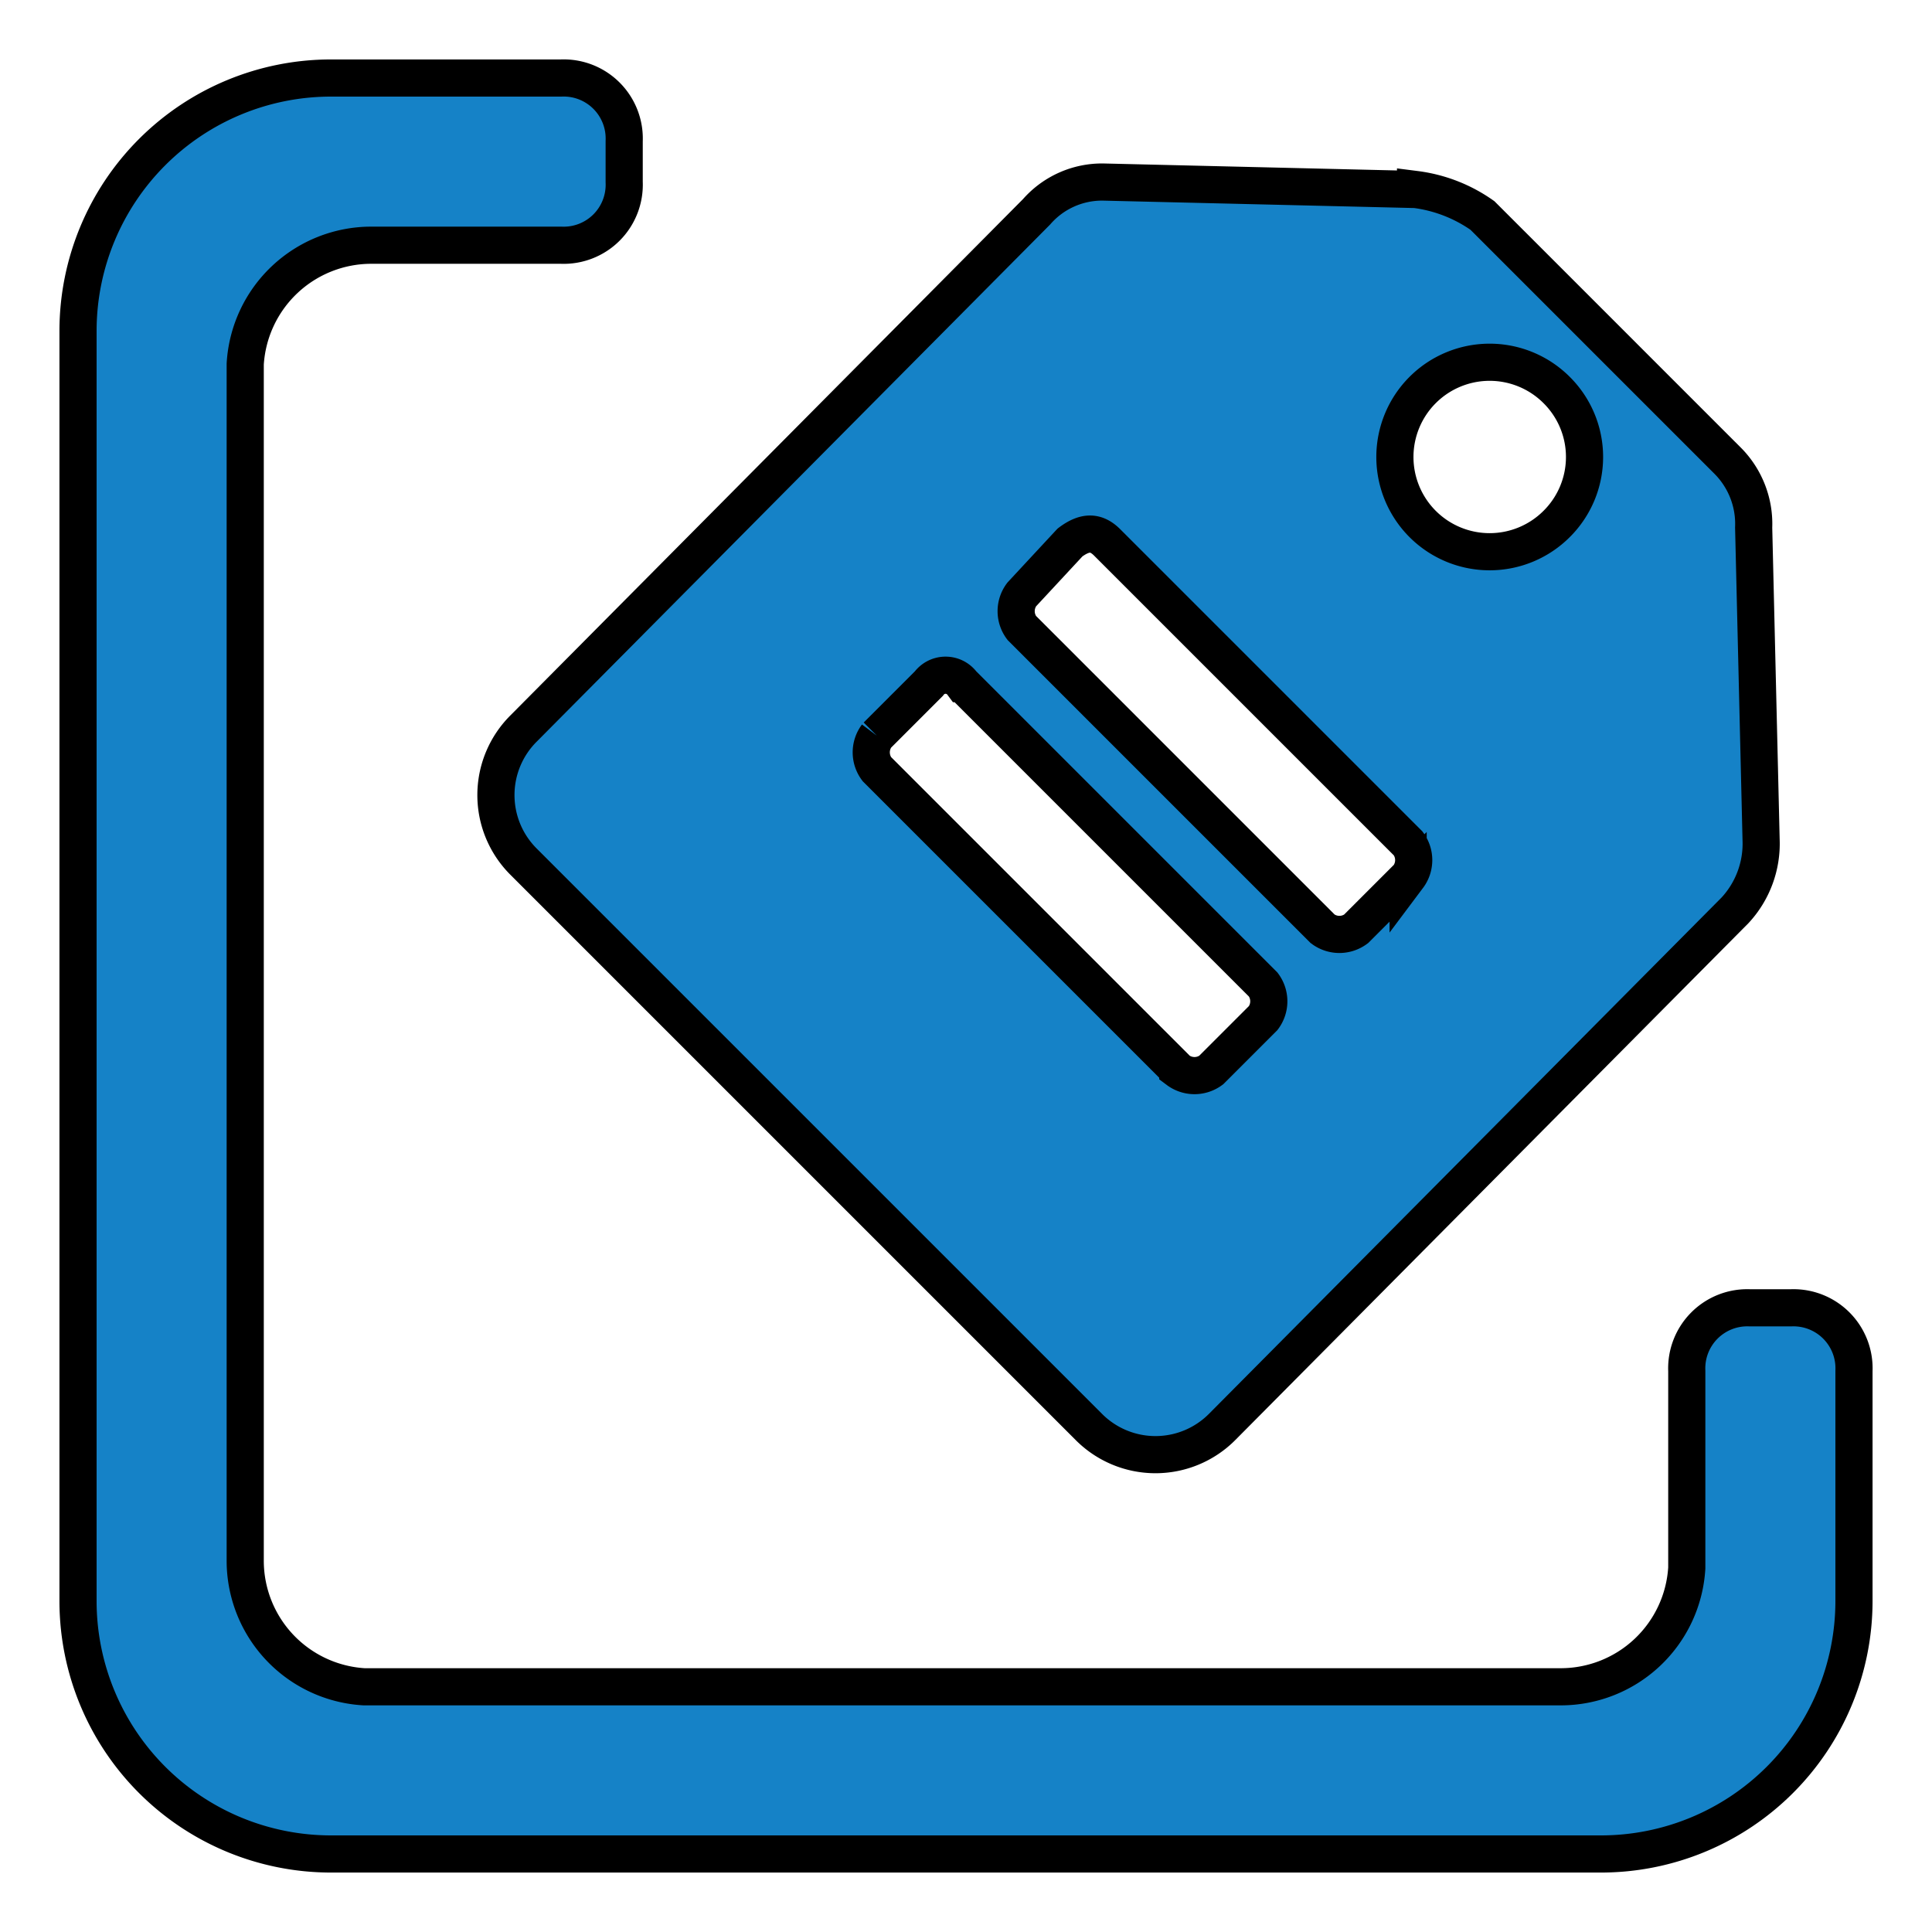
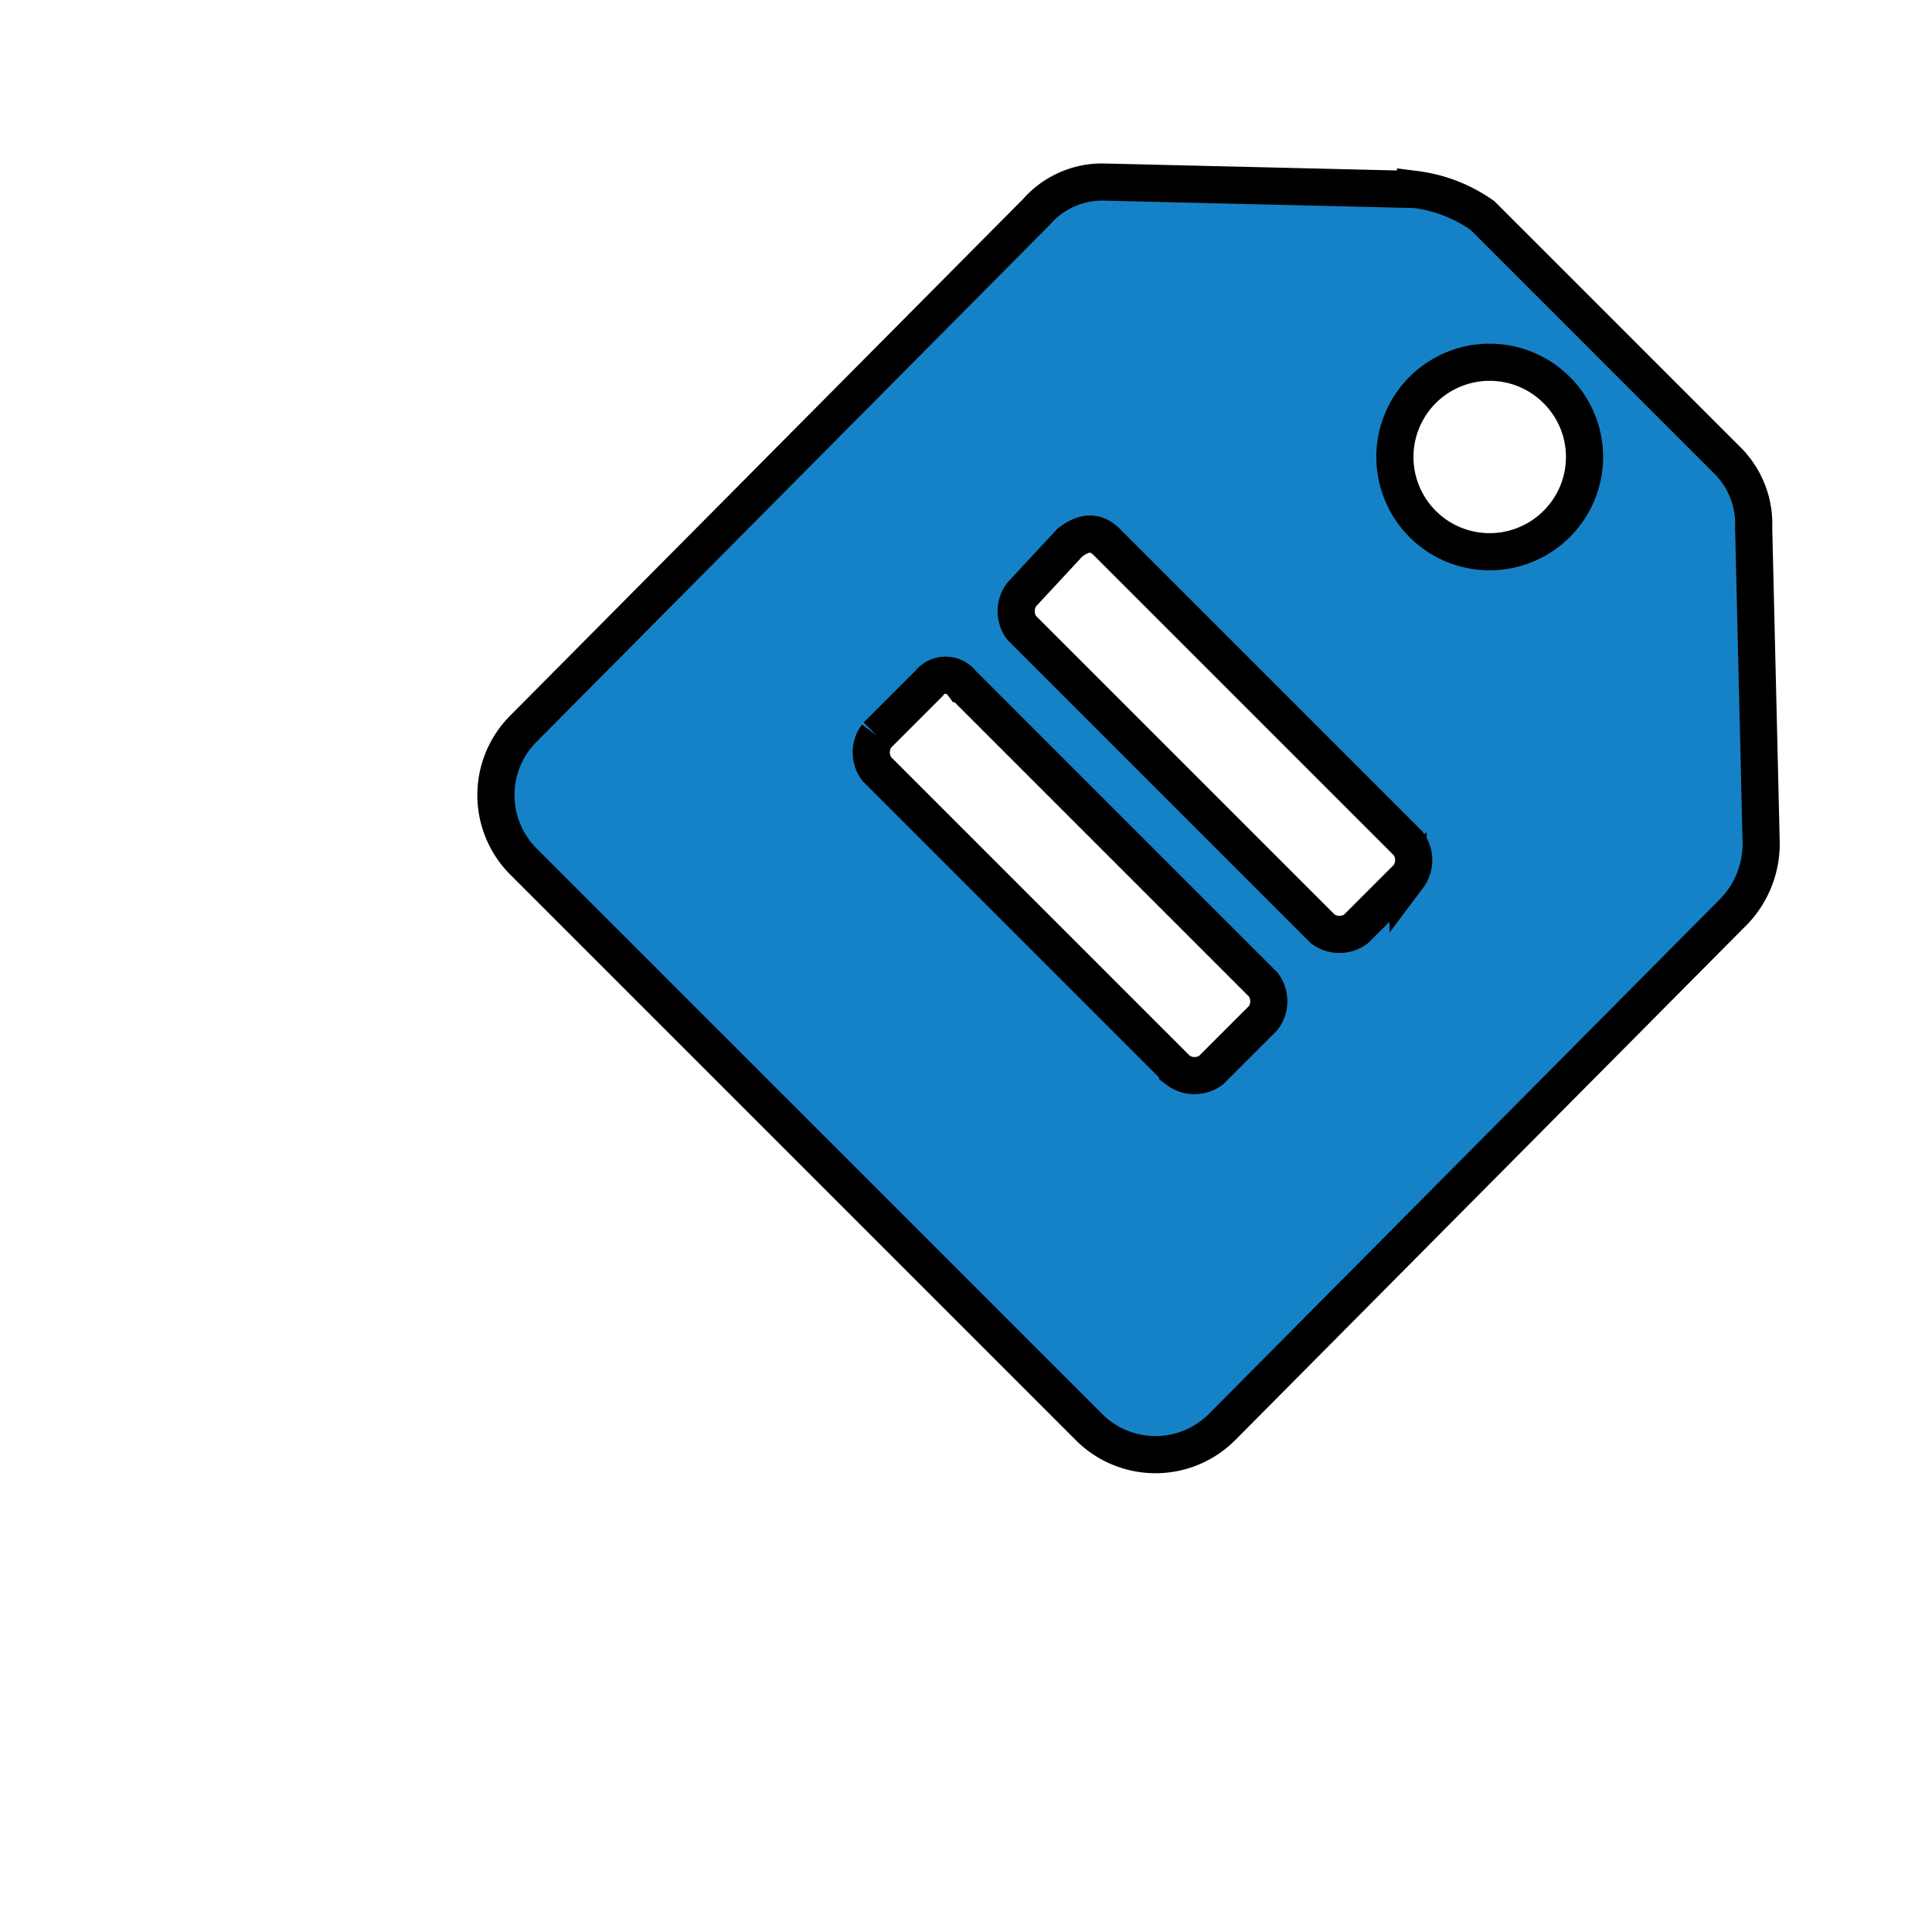
<svg xmlns="http://www.w3.org/2000/svg" fill="#1582c7" width="64px" height="64px" viewBox="0 0 52 52" data-name="Layer 1" stroke="#">
  <g id="SVGRepo_bgCarrier" stroke-width="0" />
  <g id="SVGRepo_tracerCarrier" stroke-linecap="round" stroke-linejoin="round" />
  <g id="SVGRepo_iconCarrier">
-     <path d="M15.1,2.1a1.63,1.63,0,0,1,1.7,1.7V4.9a1.63,1.63,0,0,1-1.7,1.7H10A3.4,3.4,0,0,0,6.6,9.8V42a3.4,3.4,0,0,0,3.2,3.4H42a3.4,3.4,0,0,0,3.4-3.2V36.9a1.63,1.63,0,0,1,1.7-1.7h1.1a1.63,1.63,0,0,1,1.7,1.7v6.2a6.81,6.81,0,0,1-6.8,6.8H8.9a6.81,6.81,0,0,1-6.8-6.8V8.9A6.81,6.81,0,0,1,8.9,2.1Z" fill-rule="evenodd" />
    <g>
      <path d="M29.7,4.9l8.4.2a4,4,0,0,1,1.8.7h0l3.3,3.3,3.3,3.3a2.41,2.41,0,0,1,.7,1.8h0l.2,8.4a2.64,2.64,0,0,1-.7,1.9h0L32.9,38.4a2.53,2.53,0,0,1-3.6,0h0l-7.6-7.6-7.6-7.6a2.53,2.53,0,0,1,0-3.6h0L27.9,5.7a2.34,2.34,0,0,1,1.8-.8ZM25,18.4l-1.4,1.4a.75.75,0,0,0,0,.9l8.1,8.1a.75.75,0,0,0,.9,0L34,27.4a.75.75,0,0,0,0-.9l-8.1-8.1A.56.56,0,0,0,25,18.4Zm3.8-3.8L27.5,16a.75.75,0,0,0,0,.9L35.6,25a.75.75,0,0,0,.9,0l1.4-1.4a.75.75,0,0,0,0-.9l-8.1-8.1C29.5,14.3,29.2,14.3,28.8,14.6Zm13.1-4.1a2.55,2.55,0,1,0,0,3.6A2.54,2.54,0,0,0,41.9,10.5Z" />
    </g>
  </g>
</svg>